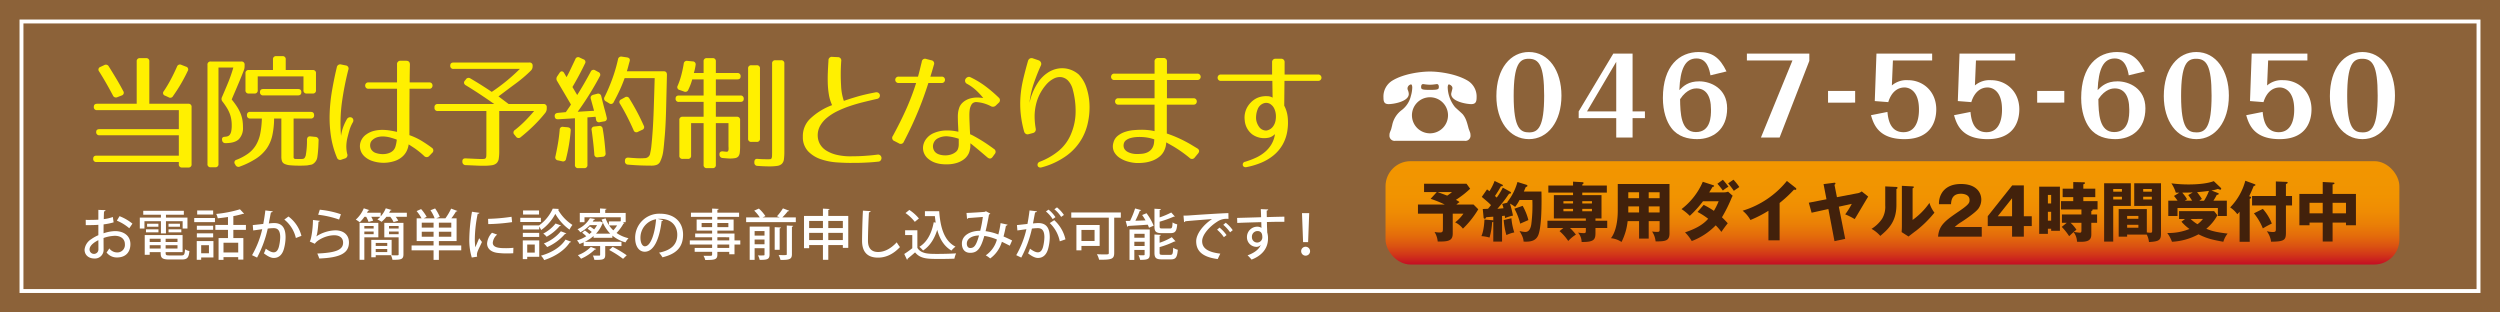
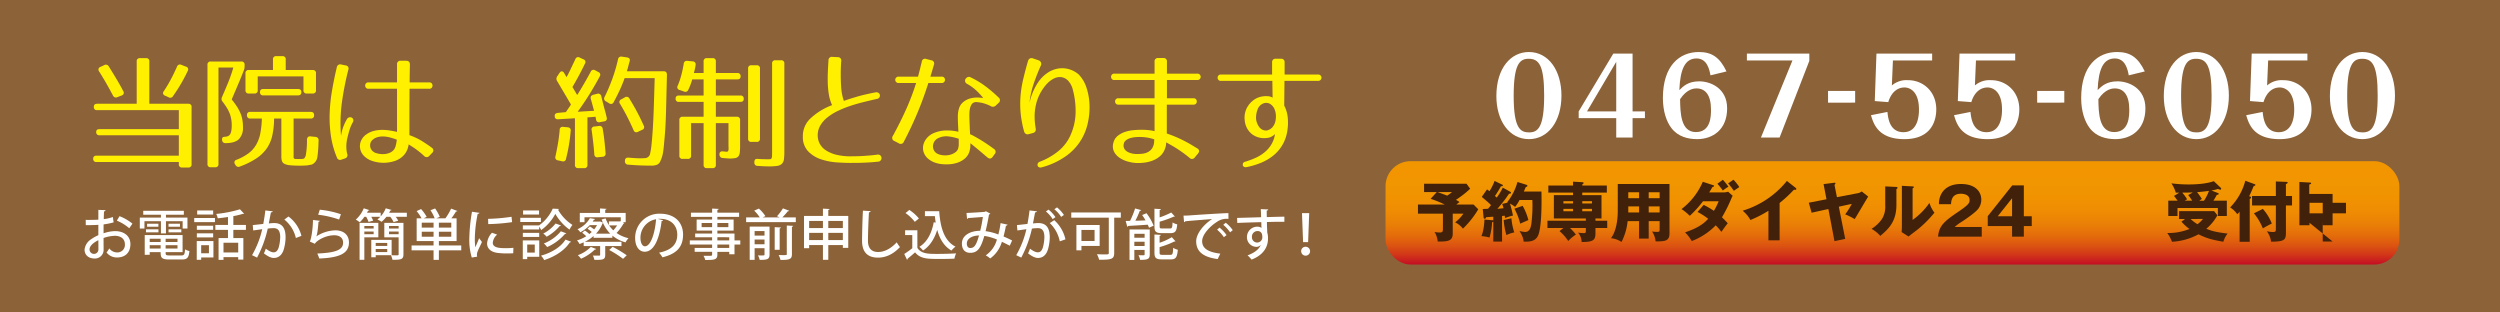
<svg xmlns="http://www.w3.org/2000/svg" width="1000" height="125" viewBox="0 0 1000 125">
  <defs>
    <style>.cls-1{fill:#8c6239;}.cls-2{fill:#fff;}.cls-3{fill:#fff000;}.cls-4{fill:url(#linear-gradient);}.cls-5{fill:#42210b;}</style>
    <linearGradient id="linear-gradient" x1="756.983" y1="64.471" x2="756.983" y2="105.806" gradientUnits="userSpaceOnUse">
      <stop offset="0" stop-color="#f29600" />
      <stop offset="0.321" stop-color="#f19401" />
      <stop offset="0.484" stop-color="#ef8c03" />
      <stop offset="0.612" stop-color="#ea7f06" />
      <stop offset="0.722" stop-color="#e46c0b" />
      <stop offset="0.819" stop-color="#db5311" />
      <stop offset="0.909" stop-color="#d13519" />
      <stop offset="0.99" stop-color="#c51222" />
      <stop offset="1" stop-color="#c30d23" />
    </linearGradient>
  </defs>
  <g id="素材">
    <rect class="cls-1" width="1000" height="125" />
-     <path class="cls-2" d="M990.625,9.375v106.25H9.375V9.375h981.25m1.562-1.562H7.812v109.375h984.375V7.812Z" />
    <path class="cls-3" d="M75.28,41.505a1.192,1.192,0,0,1,1.35,1.348v22.804a1.192,1.192,0,0,1-1.35,1.348h-2.4a1.193,1.193,0,0,1-1.35-1.35v-.851H38.63a1.193,1.193,0,0,1-1.35-1.349q0-1.2,1.35-1.2h32.9V54.105H39.831a1.193,1.193,0,0,1-1.35-1.35q0-1.099,1.35-1.1h31.7V44.055H38.88a1.182,1.182,0,0,1-1.35-1.324q0-1.226,1.35-1.226H54.681V24.609a1.195,1.195,0,0,1,1.35-1.354h2.35a1.195,1.195,0,0,1,1.35,1.354V41.505ZM41.681,26.055a1.304,1.304,0,0,1,1.85.55q1.6,2.55,3.05,4.976,1.449,2.426,2.7,4.825a1.143,1.143,0,0,1-.65,1.8l-1.65.649a1.309,1.309,0,0,1-1.8-.649q-1.4-2.65-2.775-5.05-1.375-2.401-2.775-4.601a1.131,1.131,0,0,1,.55-1.8Zm32.7.601a1.136,1.136,0,0,1,.7,1.75Q73.98,30.755,72.556,33.23q-1.425,2.476-3.325,5.176a1.251,1.251,0,0,1-1.8.5l-1.4-.65a1.072,1.072,0,0,1-.5-1.8q1.5-2.25,2.775-4.65,1.274-2.399,2.475-5.1a1.245,1.245,0,0,1,1.8-.75Z" />
    <path class="cls-3" d="M97.84,26.555a4.703,4.703,0,0,1-.35,1.7q-1,2.55-1.75,4.325-.75,1.775-1.3,3.075-.551,1.301-.975,2.274-.426.976-.775,1.875A30.23,30.23,0,0,1,94.915,42.855a15.966,15.966,0,0,1,1.375,2.7,12.682,12.682,0,0,1,.7,2.575,18.013,18.013,0,0,1,.2,2.775,6.388,6.388,0,0,1-1.625,4.75q-1.626,1.6-5.375,1.6a1.267,1.267,0,0,1-1.35-1.225q-.251-1.324,1.25-1.325h-.4a4.22,4.22,0,0,0,1.375-.199,1.795,1.795,0,0,0,.925-.725,3.899,3.899,0,0,0,.525-1.397,11.943,11.943,0,0,0,.175-2.271,14.611,14.611,0,0,0-.2-2.495,11.918,11.918,0,0,0-.625-2.246,14.186,14.186,0,0,0-1.125-2.246A27.813,27.813,0,0,0,89.04,40.68a1.641,1.641,0,0,1-.25-1.846q1.2-2.745,2.425-5.715a57.569,57.569,0,0,0,2.125-6.114H87.39V65.555A1.193,1.193,0,0,1,86.04,66.905H84.34a1.194,1.194,0,0,1-1.35-1.351V25.956a1.194,1.194,0,0,1,1.35-1.351h12.15a1.194,1.194,0,0,1,1.35,1.351ZM124.29,44.755q1.351,0,1.35,1.3a1.193,1.193,0,0,1-1.35,1.351h-6.85V62.68a.746.746,0,0,0,.883.9q.53.025,1.59.024.605,0,.984-.024a1.685,1.685,0,0,0,.631-.151.939.939,0,0,0,.404-.402,7.454,7.454,0,0,0,.353-.779,32.771,32.771,0,0,0,.504-6.385q.1-1.458,1.45-1.308l1.95.201a1.296,1.296,0,0,1,1.25,1.456q-.051,1.156-.075,1.959-.026.803-.125,1.957-.101,1.458-.325,2.863a3.818,3.818,0,0,1-1.475,2.41,2.108,2.108,0,0,1-1.1.503q-.65.1-1.15.2a2.922,2.922,0,0,1-.6.075q-.45.025-.975.05c-.35.017-.692.025-1.025.025H119.79a37.504,37.504,0,0,1-3.775-.15,6.365,6.365,0,0,1-2.2-.55A1.989,1.989,0,0,1,112.79,64.455a5.625,5.625,0,0,1-.25-1.85V47.406h-2.9a32.519,32.519,0,0,1-.733,6.85,14.587,14.587,0,0,1-2.272,5.2,15.622,15.622,0,0,1-4.193,3.975,32.361,32.361,0,0,1-6.452,3.174,1.335,1.335,0,0,1-1.8-.6l-.15-.3a1.09,1.09,0,0,1,.6-1.8A20.905,20.905,0,0,0,99.29,61.406a11.538,11.538,0,0,0,3.075-3.351,14.633,14.633,0,0,0,1.725-4.55,34.667,34.667,0,0,0,.65-6.1h-4.611A1.189,1.189,0,0,1,98.79,46.055a1.17,1.17,0,0,1,1.346-1.3Zm.75-16.75a1.193,1.193,0,0,1,1.35,1.35v6.7a1.193,1.193,0,0,1-1.35,1.351h-2.3a1.194,1.194,0,0,1-1.35-1.351v-5.5H103.09v5.5a1.2,1.2,0,0,1-1.364,1.351H99.554a1.2,1.2,0,0,1-1.364-1.351V29.355A1.193,1.193,0,0,1,99.54,28.005h9.65V23.805A1.193,1.193,0,0,1,110.54,22.456h2.4A1.193,1.193,0,0,1,114.29,23.805v4.2ZM119.19,35.605q1.35,0,1.35,1.25,0,1.301-1.35,1.301h-13.85a1.194,1.194,0,0,1-1.35-1.351q0-1.2,1.35-1.2Z" />
    <path class="cls-3" d="M138.216,26.156a1.271,1.271,0,0,1,1.1,1.8A119.086,119.086,0,0,0,136.766,40.98a61.528,61.528,0,0,0-.35,13.375,16.422,16.422,0,0,1,.675-2.975,19.07,19.07,0,0,1,1.625-3.625,1.481,1.481,0,0,1,.925-.8,1.418,1.418,0,0,1,1.025.075,1.229,1.229,0,0,1,.625.75,1.463,1.463,0,0,1-.175,1.175,14.331,14.331,0,0,0-1.3,2.975q-.401,1.375-.8,2.976a16.3,16.3,0,0,0-.475,3.199,12.885,12.885,0,0,0,.325,3.4,1.373,1.373,0,0,1-.95,1.9l-1.2.399a1.349,1.349,0,0,1-1.95-.799,35.866,35.866,0,0,1-2.4-8.625,50.206,50.206,0,0,1-.5-8.975,67.328,67.328,0,0,1,.95-9.2q.8-4.651,1.9-9.25a1.384,1.384,0,0,1,1.8-1.15Zm33.55,36.149a1.382,1.382,0,0,1-2.15.05,32.926,32.926,0,0,0-4.025-3.225q-1.726-1.125-2.125-1.375a8.511,8.511,0,0,1-.95,2.95,7.27,7.27,0,0,1-2.2,2.45,8.666,8.666,0,0,1-2.6,1.299,14.95,14.95,0,0,1-2.975.6,13.569,13.569,0,0,1-3.075-.05,14.269,14.269,0,0,1-2.85-.65,8.525,8.525,0,0,1-1.5-.675,8.165,8.165,0,0,1-1.4-1,6.129,6.129,0,0,1-1.125-1.325,5.126,5.126,0,0,1-.675-1.649,5.317,5.317,0,0,1,.3-3.375,5.909,5.909,0,0,1,2.2-2.625,8.927,8.927,0,0,1,3.05-1.375,13.977,13.977,0,0,1,3.2-.375,19.256,19.256,0,0,1,3.125.25q1.524.25,2.825.55v-17.25h-11.4a1.254,1.254,0,0,1-1.025-.393,1.361,1.361,0,0,1,0-1.766,1.257,1.257,0,0,1,1.025-.392h11.4V25.814a1.33,1.33,0,0,1,1.5-1.509h2.15q1.5,0,1.5,1.56-.051,2.062-.075,3.797-.026,1.734-.025,3.294h7.85a1.196,1.196,0,0,1,.975.392,1.361,1.361,0,0,1,0,1.766,1.193,1.193,0,0,1-.975.393h-7.9q0,2.851-.025,5.1-.026,2.25-.025,4.351v9.1a26.245,26.245,0,0,1,5.275,2.525q2.325,1.475,3.625,2.475a1.283,1.283,0,0,1,.15,2.15Zm-22.8-6.3a2.643,2.643,0,0,0-.825,1.375,3.353,3.353,0,0,0,0,1.525,2.967,2.967,0,0,0,.725,1.35,3.431,3.431,0,0,0,1.35.9,8.876,8.876,0,0,0,1.825.425,8.257,8.257,0,0,0,1.925.024,6.8,6.8,0,0,0,1.825-.449,4.492,4.492,0,0,0,1.525-1,3.826,3.826,0,0,0,.875-1.551,14.659,14.659,0,0,0,.525-2.75q-1.05-.398-2.35-.774a13.009,13.009,0,0,0-2.6-.476,8.171,8.171,0,0,0-2.55.2A5.104,5.104,0,0,0,148.966,56.005Z" />
-     <path class="cls-3" d="M212.4,28.196a53.07,53.07,0,0,1-5.975,5.109q-3.275,2.418-7.025,5.26l4.05,3.04h13.9a1.194,1.194,0,0,1,1.35,1.351v.45a2.801,2.801,0,0,1-.55,1.699,56.425,56.425,0,0,1-4.35,4.851,67.788,67.788,0,0,1-5.5,4.899,1.233,1.233,0,0,1-1.9-.199l-.6-.75a1.172,1.172,0,0,1,.15-1.9,42.957,42.957,0,0,0,3.95-3.5q1.9-1.9,3.75-4.1H199.701V60.355a19.466,19.466,0,0,1-.2,3.125,3.077,3.077,0,0,1-.875,1.8,3.637,3.637,0,0,1-1.95.824,23.645,23.645,0,0,1-3.475.2q-1.05,0-2.75-.075-1.701-.075-4.1-.175a1.307,1.307,0,0,1-1.4-1.35q-.101-1.452,1.4-1.35,2.299.1,3.8.175,1.5.075,2.35.074a10.685,10.685,0,0,0,1.175-.05.82.82,0,0,0,.625-.349,1.958,1.958,0,0,0,.225-.976q.025-.674.025-1.875V44.406h-19.4a1.194,1.194,0,0,1-1.35-1.351v-.1a1.194,1.194,0,0,1,1.35-1.351h22.55q-3.501-2.449-6.325-4.3-2.826-1.849-5.075-3.2a1.428,1.428,0,0,1-.675-.824,1.153,1.153,0,0,1,.325-1.025l.4-.5a1.262,1.262,0,0,1,1.85-.35q2.399,1.4,4.525,2.75,2.125,1.349,3.975,2.6a74.654,74.654,0,0,0,11.25-9.2h-26.5a1.182,1.182,0,0,1-1.35-1.324q0-1.226,1.35-1.226h30.25a1.191,1.191,0,0,1,1.35,1.346v.199A2.336,2.336,0,0,1,212.4,28.196Z" />
    <path class="cls-3" d="M233.326,23.706a1.134,1.134,0,0,1,.65,1.75q-1,2.099-2.25,4.45-1.25,2.35-2.75,4.899l1.9,3.2q1.3-2.049,2.65-4.375,1.35-2.325,2.75-4.925a1.216,1.216,0,0,1,1.85-.55l1.2.649a1.164,1.164,0,0,1,.55,1.8q-1.75,3.3-3.925,6.825-2.175,3.526-4.875,7.275l6.55-.4-1.3-4.75q-.35-1.25,1-1.649l1.55-.4a1.265,1.265,0,0,1,1.65,1.05q.85,3.501,1.375,5.375.524,1.875.775,3.075a1.14,1.14,0,0,1-1.05,1.55l-1.65.3a1.157,1.157,0,0,1-1.55-1l-.2-1.149-3.25.25v18.95a1.193,1.193,0,0,1-1.35,1.35h-2.3a1.193,1.193,0,0,1-1.35-1.35V47.305l-6.65.4q-1.4.101-1.45-1.25-.05-1.15,1.25-1.3l3.2-.301q.25-.349.6-.85.25-.4.65-.95a13.497,13.497,0,0,0,.8-1.25q-1.75-3-3.125-5.325-1.375-2.325-2.375-4.024a1.655,1.655,0,0,1,0-1.9l.9-1.35q.45-.7.975-.675a1.193,1.193,0,0,1,.925.725c.167.268.325.533.475.8q.225.401.475.8.8-1.449,1.65-3.25.85-1.799,1.85-3.899a1.174,1.174,0,0,1,1.8-.65Zm-6.3,27.2q1.399.149,1.25,1.449a66.62,66.62,0,0,1-1.85,11.101,1.191,1.191,0,0,1-1.6,1.049l-1.6-.35a1.191,1.191,0,0,1-1.05-1.6q.549-2.499,1-5.125.45-2.625.7-5.475a1.151,1.151,0,0,1,1.45-1.2Zm12.5-.5a1.224,1.224,0,0,1,1.55,1.1q.4,2.25.675,4.675.275,2.426.475,5.075a1.204,1.204,0,0,1-1.2,1.45l-1.8.2a1.195,1.195,0,0,1-1.5-1.25q-.2-2.55-.475-4.926-.275-2.373-.575-4.574a1.159,1.159,0,0,1,1.15-1.551Zm11.271-27.45q1.453.25,1.053,1.6-.251.851-.501,1.825-.25.976-.602,2.125h14.729q1.299,0,1.299,1.4-.198,8.399-.347,14.199-.149,5.801-.495,9.95-.198,2.202-.347,3.851-.149,1.649-.346,2.949a13.373,13.373,0,0,1-1.089,3.6,2.597,2.597,0,0,1-1.386,1.45,5.718,5.718,0,0,1-2.09.35q-1.901,0-4.225-.075-2.325-.075-5.175-.325a1.252,1.252,0,0,1-1.3-1.399v-.101q0-1.4,1.45-1.299,2.4.201,3.8.25a23.078,23.078,0,0,0,2.65-.05,2.181,2.181,0,0,0,2.2-2,21.213,21.213,0,0,0,.5-3.125q.25-2.275.5-5.875.25-3.549.425-8.775.175-5.224.375-12.225H249.848q-.851,2.399-1.9,4.675-1.05,2.276-2.45,4.875a1.166,1.166,0,0,1-1.85.5l-1.25-.75a1.212,1.212,0,0,1-.55-1.8,72.244,72.244,0,0,0,3.125-7.35,61.435,61.435,0,0,0,2.225-7.65,1.278,1.278,0,0,1,1.55-1.1Zm-.872,16a1.222,1.222,0,0,1,1.85.5q1.699,2.749,3.1,5.399,1.4,2.651,2.6,5.351a1.154,1.154,0,0,1-.65,1.75l-1.6.75a1.173,1.173,0,0,1-1.8-.65q-1.301-2.949-2.625-5.524-1.326-2.575-2.775-4.976a1.128,1.128,0,0,1,.45-1.8Z" />
    <path class="cls-3" d="M294.89,29.206a1.205,1.205,0,0,1,1.35,1.377q0,1.173-1.35,1.173h-8.55v6.45h9.8a1.193,1.193,0,0,1,1.35,1.35q0,1.2-1.35,1.2h-9.8v5.95h8.35a1.195,1.195,0,0,1,1.35,1.354V58.34a22.636,22.636,0,0,1-.125,2.658,3.009,3.009,0,0,1-.55,1.529,2.101,2.101,0,0,1-1.25.702,11.147,11.147,0,0,1-2.225.176c-.2,0-.542-.018-1.025-.051q-.725-.05-1.725-.149a1.322,1.322,0,0,1-1.35-1.351q-.101-1.449,1.45-1.3l1.35.15a.711.711,0,0,0,.625-.25,1.263,1.263,0,0,0,.2-.65,7.912,7.912,0,0,0,0-.875c-.018-.316-.025-.625-.025-.925v-8.75h-5.05v16.65a1.193,1.193,0,0,1-1.35,1.35h-2.2a1.193,1.193,0,0,1-1.35-1.35V49.255h-5v12.95a1.193,1.193,0,0,1-1.35,1.349h-2a1.194,1.194,0,0,1-1.35-1.353V48.059a1.195,1.195,0,0,1,1.35-1.354h8.35v-5.95h-9.85a1.193,1.193,0,0,1-1.35-1.35q0-1.201,1.35-1.2h9.85v-6.45h-4.55a22.169,22.169,0,0,1-1.55,4.1,1.243,1.243,0,0,1-1.75.75l-1.7-.6a1.149,1.149,0,0,1-.8-1.75,29.881,29.881,0,0,0,1.4-4.075,47.171,47.171,0,0,0,1-4.675,1.236,1.236,0,0,1,1.5-1.15l2.05.2a1.174,1.174,0,0,1,1.2,1.45q-.1.8-.275,1.575-.176.775-.425,1.625h3.9V24.594a1.189,1.189,0,0,1,1.35-1.339h2.2a1.189,1.189,0,0,1,1.35,1.339v4.611Zm9.1,26.2a1.193,1.193,0,0,1-1.35,1.35h-2.05a1.193,1.193,0,0,1-1.35-1.35V27.456a1.194,1.194,0,0,1,1.35-1.351h2.05a1.193,1.193,0,0,1,1.35,1.351Zm9.75,5.199a22.199,22.199,0,0,1-.175,3.125,3.043,3.043,0,0,1-.825,1.801,3.407,3.407,0,0,1-1.85.824,20.384,20.384,0,0,1-3.2.2q-.951,0-2.15-.05-1.2-.05-2.5-.15a1.229,1.229,0,0,1-1.3-1.35v-.15q0-1.45,1.35-1.3,1.15.1,2.225.125,1.074.025,1.925.025a6.677,6.677,0,0,0,.925-.05.607.607,0,0,0,.475-.375,2.772,2.772,0,0,0,.175-1q.024-.675.025-1.875V25.456a1.194,1.194,0,0,1,1.35-1.351h2.2a1.193,1.193,0,0,1,1.35,1.351Z" />
    <path class="cls-3" d="M336.49,24.456a75.84,75.84,0,0,0-.05,9.899,21.394,21.394,0,0,0,1.1,6q1.95-.699,5.05-1.625,3.1-.924,7.55-1.774a1.554,1.554,0,0,1,1.225.175,1.295,1.295,0,0,1,.575.825,1.363,1.363,0,0,1-.175.975,1.387,1.387,0,0,1-.975.625q-2.651.601-5.475,1.3-2.826.702-5.475,1.601a40.754,40.754,0,0,0-4.975,2.05,20.908,20.908,0,0,0-4.075,2.6,11.45,11.45,0,0,0-2.75,3.25,7.714,7.714,0,0,0-.95,4,7.145,7.145,0,0,0,.85,3.2,7.306,7.306,0,0,0,2.5,2.625,13.817,13.817,0,0,0,4.35,1.775,24.162,24.162,0,0,0,6.35.55q1.549,0,2.7-.05,1.15-.05,2.2-.125,1.05-.075,2.2-.175,1.15-.1,2.7-.301a1.366,1.366,0,0,1,1.175.301,1.432,1.432,0,0,1,.475.925,1.575,1.575,0,0,1-.275,1.024,1.253,1.253,0,0,1-1.025.551q-1.8.199-3.475.3-1.676.1-3.025.149-1.35.05-2.275.051h-1.225q-3.051.048-6.55-.2a25.034,25.034,0,0,1-6.5-1.3,12.514,12.514,0,0,1-5.025-3.175,8.191,8.191,0,0,1-2.075-5.774,9.63,9.63,0,0,1,2.875-7.175,25.806,25.806,0,0,1,8.825-5.476,16.44,16.44,0,0,1-1.275-4.149,33.135,33.135,0,0,1-.45-4.476q-.075-2.275.025-4.625.1-2.35.25-4.6a1.348,1.348,0,0,1,1.6-1.45l2.1.1A1.33,1.33,0,0,1,336.49,24.456Z" />
    <path class="cls-3" d="M371.35,33.206q-.899,2.801-1.875,5.524-.975,2.726-2.15,5.575-1.176,2.851-2.575,5.875-1.4,3.026-3.2,6.476a1.332,1.332,0,0,1-2.05.649l-1.75-.899a1.313,1.313,0,0,1-.6-2.051q3.25-6,5.475-11.024a96.258,96.258,0,0,0,3.825-10.125h-6.95a1.334,1.334,0,0,1-1.05-.393,1.288,1.288,0,0,1,0-1.766,1.337,1.337,0,0,1,1.05-.392h7.7q.4-1.4.75-2.851.349-1.449.75-3.05a1.315,1.315,0,0,1,1.85-1.15l1.95.5a1.299,1.299,0,0,1,1.05,1.851q-.35,1.25-.7,2.425-.35,1.175-.7,2.275h4.5a1.259,1.259,0,0,1,1.025.392,1.352,1.352,0,0,1,.325.883,1.292,1.292,0,0,1-.35.883,1.272,1.272,0,0,1-1,.393Zm27.05,8.95a1.677,1.677,0,0,1-2.1.3A14.277,14.277,0,0,0,390.85,40.855a2.264,2.264,0,0,0-2.1.75,5.619,5.619,0,0,0-.9,2.601,16.574,16.574,0,0,0-.1,1.925q0,1.075.05,2.325.049,1.15.1,2.475.049,1.326.15,2.775a10.462,10.462,0,0,1,1.425.675q.976.524,2.25,1.275,1.275.75,2.775,1.75,1.5,1,3.05,2.149a1.326,1.326,0,0,1,.3,2.101l-.8,1.1q-.851,1.199-2.1.2-2.4-2.049-4.05-3.425-1.65-1.375-2.75-2.226v.9a8.166,8.166,0,0,1-.05.899q-.1.601-.25,1.226a5.69,5.69,0,0,1-.45,1.225,6.536,6.536,0,0,1-1.975,2.275,9.371,9.371,0,0,1-2.675,1.325,12.942,12.942,0,0,1-3,.55,17.326,17.326,0,0,1-2.95-.05,11.443,11.443,0,0,1-2.725-.575,8.642,8.642,0,0,1-2.675-1.476,5.775,5.775,0,0,1-1.925-2.699,5.487,5.487,0,0,1-.125-2.976,6.413,6.413,0,0,1,1.425-2.725,7.362,7.362,0,0,1,2.675-1.95,13.35,13.35,0,0,1,5.075-1.075,19.496,19.496,0,0,1,4.825.525q-.05-1.5-.125-2.775-.075-1.274-.075-2.375a15.994,15.994,0,0,1,.05-2.225,8.763,8.763,0,0,1,.4-1.925,4.898,4.898,0,0,1,1.125-2.025,6.83,6.83,0,0,1,1.75-1.35,8.066,8.066,0,0,1,2.125-.775,10.84,10.84,0,0,1,2.3-.25q.549,0,1.3.075.75.075,1.1.125a28.971,28.971,0,0,0-2.725-2.95,18.285,18.285,0,0,0-3.725-2.7,1.387,1.387,0,0,1-.625-2,1.816,1.816,0,0,1,.825-.7,1.279,1.279,0,0,1,1.15.051,35.291,35.291,0,0,1,5.85,3.5,55.176,55.176,0,0,1,5.4,4.6,1.363,1.363,0,0,1,0,2.15Zm-14.9,13.35a20.184,20.184,0,0,0-4.225-.95,7.264,7.264,0,0,0-4.275.851,3.481,3.481,0,0,0-1.15,1.05,3.715,3.715,0,0,0-.6,1.399,3.491,3.491,0,0,0,.05,1.551,3.286,3.286,0,0,0,.8,1.449,3.726,3.726,0,0,0,1.35.851,7.111,7.111,0,0,0,1.8.399,8.032,8.032,0,0,0,1.9-.024,6.741,6.741,0,0,0,1.775-.476,5.617,5.617,0,0,0,1.425-.85,2.737,2.737,0,0,0,.85-1.2,5.4,5.4,0,0,0,.3-1.899Z" />
    <path class="cls-3" d="M416.371,24.956a1.435,1.435,0,0,1-.025,1.25q-1.5,3.3-2.825,7.149a34.611,34.611,0,0,0-1.725,7.801,23.823,23.823,0,0,1,3.85-8.801,13.93,13.93,0,0,1,3.125-3.05,10.832,10.832,0,0,1,3.925-1.774,10.084,10.084,0,0,1,4.35,0,10.404,10.404,0,0,1,4.4,2.225,13.597,13.597,0,0,1,3.15,5.325,24.495,24.495,0,0,1,1.2,6.675,28.404,28.404,0,0,1-.575,7,22.506,22.506,0,0,1-2.225,6.25,21.67,21.67,0,0,1-6.675,7.475,30.085,30.085,0,0,1-9.725,4.475,1.407,1.407,0,0,1-1.025-.075.969.969,0,0,1-.525-.65,1.353,1.353,0,0,1,.075-.85,1.321,1.321,0,0,1,.775-.675,26.898,26.898,0,0,0,7.675-4.45,17.393,17.393,0,0,0,4.975-7,23.078,23.078,0,0,0,1.7-8.525,32.454,32.454,0,0,0-1.1-8.774,8.189,8.189,0,0,0-1.875-3.65,4.643,4.643,0,0,0-2.725-1.45,5.294,5.294,0,0,0-3.125.625,10.146,10.146,0,0,0-3.075,2.525,18.783,18.783,0,0,0-2.475,3.725,18.002,18.002,0,0,0-1.525,4.325,20.794,20.794,0,0,0-.5,4.525,28.69,28.69,0,0,0,.45,4.875,1.588,1.588,0,0,1-.2,1.125,1.423,1.423,0,0,1-.9.625l-1.7.45a1.367,1.367,0,0,1-1.15-.101,1.601,1.601,0,0,1-.7-.95,43.257,43.257,0,0,1-1.375-7.25,39.359,39.359,0,0,1-.075-6.725,44.827,44.827,0,0,1,1.05-6.775q.799-3.45,1.95-7.449a1.559,1.559,0,0,1,.75-1,1.476,1.476,0,0,1,1.25-.051l2.2.75A1.612,1.612,0,0,1,416.371,24.956Z" />
    <path class="cls-3" d="M477.925,62.956a1.341,1.341,0,0,1-2.15.149,52.56,52.56,0,0,0-6.275-4.449q-2.525-1.45-3.025-1.7a7.189,7.189,0,0,1-.544,2.7,6.873,6.873,0,0,1-1.905,2.8,9.777,9.777,0,0,1-2.832,1.724,13.645,13.645,0,0,1-3.294.851,20.487,20.487,0,0,1-3.275.175,15.309,15.309,0,0,1-3.275-.525,11.612,11.612,0,0,1-3.35-1.45,6.802,6.802,0,0,1-2.35-2.475,4.984,4.984,0,0,1-.275-3.7,5.046,5.046,0,0,1,1.725-2.725,9.355,9.355,0,0,1,2.925-1.575,14.762,14.762,0,0,1,3.425-.7q1.774-.149,3.175-.149a26.16,26.16,0,0,1,2.825.149,18.027,18.027,0,0,1,2.375.4V41.855h-14.5a1.192,1.192,0,0,1-.975-.392,1.361,1.361,0,0,1,0-1.766,1.195,1.195,0,0,1,.975-.393h14.5V32.005H445.726a1.179,1.179,0,0,1-.975-.4,1.34,1.34,0,0,1,0-1.75,1.184,1.184,0,0,1,.975-.399h16.1v-4.75a1.319,1.319,0,0,1,1.485-1.5h1.98a1.319,1.319,0,0,1,1.485,1.5v4.75h12.15a1.261,1.261,0,0,1,1,.399,1.268,1.268,0,0,1,0,1.75,1.255,1.255,0,0,1-1,.4h-12.15v7.3h10.65a1.197,1.197,0,0,1,.975.393,1.361,1.361,0,0,1,0,1.766,1.194,1.194,0,0,1-.975.392h-10.7V53.406q1.95.65,3.8,1.449,1.849.801,3.425,1.625,1.575.826,2.85,1.601,1.275.775,2.125,1.274,1.3.851.25,2.101Zm-21.35-8.15a17.474,17.474,0,0,0-2.05.025,11.293,11.293,0,0,0-2.25.375,5.316,5.316,0,0,0-1.875.899,2.396,2.396,0,0,0-.925,1.601,2.788,2.788,0,0,0,.275,1.825,3.192,3.192,0,0,0,1.225,1.175,6.66,6.66,0,0,0,1.775.675,8.727,8.727,0,0,0,1.975.225q1.05,0,2.075-.1a6.891,6.891,0,0,0,1.9-.45,4.856,4.856,0,0,0,1.575-1.024,4.58,4.58,0,0,0,1.1-1.825,5.201,5.201,0,0,0,.25-1.226q.049-.624.1-1.225a15.886,15.886,0,0,0-2.4-.65A18.005,18.005,0,0,0,456.576,54.805Z" />
    <path class="cls-3" d="M513.69,42.255A12.841,12.841,0,0,1,515.091,46.98a20.694,20.694,0,0,1-.101,4.976,16.122,16.122,0,0,1-1.875,5.774,15.479,15.479,0,0,1-3.625,4.351,19.773,19.773,0,0,1-5,3,29.722,29.722,0,0,1-5.95,1.774,1.323,1.323,0,0,1-.975-.149.982.982,0,0,1-.45-.65,1.234,1.234,0,0,1,.125-.8,1.129,1.129,0,0,1,.8-.55,31.704,31.704,0,0,0,4.375-1.65,15.787,15.787,0,0,0,3.6-2.3,12.156,12.156,0,0,0,2.6-3.1,11.258,11.258,0,0,0,1.375-4A8.052,8.052,0,0,1,508.916,54.48a4.408,4.408,0,0,1-1.926.676,8.219,8.219,0,0,1-6.05-1.375,7.826,7.826,0,0,1-3.05-5.676,8.27,8.27,0,0,1,.15-3,8.375,8.375,0,0,1,1.2-2.774,9.342,9.342,0,0,1,2.125-2.25,7.762,7.762,0,0,1,2.926-1.375,8.87,8.87,0,0,1,2.625-.226,4.062,4.062,0,0,1,2.125.575l-.101-6.7H488.391a1.242,1.242,0,0,1-1.025-.399,1.34,1.34,0,0,1,0-1.75,1.243,1.243,0,0,1,1.025-.4h20.45V25.005a1.326,1.326,0,0,1,1.5-1.5h2a1.326,1.326,0,0,1,1.5,1.5v4.8h13.35a1.321,1.321,0,0,1,1.05.4,1.267,1.267,0,0,1,0,1.75,1.321,1.321,0,0,1-1.05.399H513.791Zm-5.25-.4a3.021,3.021,0,0,0-3.05-.5,3.994,3.994,0,0,0-2.325,2.351,9.12,9.12,0,0,0-.625,3.95,6.66,6.66,0,0,0,1.275,3.199,3.4,3.4,0,0,0,2.875,1.351,4.059,4.059,0,0,0,2.75-1.8,5.443,5.443,0,0,0,.85-2.051,8.585,8.585,0,0,0,.15-2.449,7.141,7.141,0,0,0-.575-2.325A4.331,4.331,0,0,0,508.44,41.855Z" />
    <path class="cls-2" d="M45.447,88.94a23.84,23.84,0,0,1-4.004.811c-.022,1.203-.022,2.472-.022,3.566a15.791,15.791,0,0,1,4.551-.876c3.632,0,6.192,1.926,6.192,5.23,0,3.062-1.772,5.316-5.361,5.316a5.145,5.145,0,0,1-4.179-1.991,15.331,15.331,0,0,0,1.094-1.641,3.884,3.884,0,0,0,3.129,1.619,3.004,3.004,0,0,0,3.107-3.304c0-1.926-1.422-3.349-4.026-3.349a15.005,15.005,0,0,0-4.508.876c0,1.663.022,4.025.022,4.595a3.468,3.468,0,0,1-3.742,3.61c-1.925,0-3.873-1.138-3.873-3.545a5.596,5.596,0,0,1,2.691-4.201A14.364,14.364,0,0,1,39.342,94.083V89.926c-1.51.109-3.195.131-5.033.131l-.022-2.101c1.86.022,3.545,0,5.055-.087v-3.917l2.867.109a.596.596,0,0,1-.591.503c-.066.832-.088,1.991-.109,3.085a15.813,15.813,0,0,0,3.632-.853Zm-6.105,7.134c-.678.328-3.523,1.772-3.523,3.72a1.774,1.774,0,1,0,3.545-.109C39.364,99.138,39.364,97.584,39.342,96.074Zm12.363-4.771a17.851,17.851,0,0,0-4.967-3.041l1.072-1.794a18.531,18.531,0,0,1,5.164,2.997Z" />
    <path class="cls-2" d="M64.368,93.361V88.481H57.782v2.932H55.922v-4.376h8.446v-1.138H57.3V84.324H73.536v1.575H66.381v1.138h8.6v4.376H73.055V88.481H66.381v4.88Zm1.882,7.482c0,1.16,0,1.335,1.641,1.335H72.529c1.138,0,1.357-.372,1.488-2.45a4.714,4.714,0,0,0,1.75.678c-.263,2.691-.854,3.392-3.107,3.392H67.759c-3.26,0-3.501-.831-3.501-2.954h-4.376V101.916H57.891v-7.877h15.142v6.805Zm-7.855-7.921V91.72H63.383v1.203Zm.438-3.435h4.529v1.203H58.832ZM64.258,95.483h-4.376v1.312h4.376Zm-4.376,3.917h4.376V98.087h-4.376ZM70.998,96.796V95.483H66.25v1.312Zm-4.749,2.604h4.749V98.087H66.25Zm1.16-9.912h4.573v1.203H67.409Zm0,3.435V91.72H72.529v1.203Z" />
    <path class="cls-2" d="M77.692,88.854V87.19h8.293v1.663Zm7.68,7.57v6.564H80.471v.941h-1.772V96.424Zm-.109-6.126V91.917H78.742V90.298ZM78.742,94.958V93.339H85.263V94.958ZM85.263,84.192v1.619H78.874V84.192ZM83.578,98.087H80.471v3.217h3.107Zm14.792-6.148H93.337V95.221h4.004v8.621H95.284v-.984H89.398v1.094H87.429V95.221h3.763V91.938h-5.054V89.97h5.054V86.797c-1.378.219-2.779.394-4.091.524a7.248,7.248,0,0,0-.613-1.75,48.626,48.626,0,0,0,9.496-1.86l1.641,1.751c-.087.088-.197.088-.503.088a33.643,33.643,0,0,1-3.786.896v3.523h5.033Zm-3.085,9.037v-3.873H89.398v3.873Z" />
    <path class="cls-2" d="M109.089,84.521c-.066.307-.328.416-.722.438-.241,1.138-.591,3.129-.854,4.42.788-.088,1.619-.153,2.123-.153,3.479-.022,4.595,2.341,4.595,5.688a18.058,18.058,0,0,1-.657,4.617c-.678,2.451-2.122,3.654-4.07,3.654-.875,0-2.122-.416-3.96-1.86a8.73,8.73,0,0,0,.766-1.859c1.619,1.203,2.516,1.466,3.151,1.466,1.05,0,1.663-.766,2.057-2.079a17.285,17.285,0,0,0,.569-4.025c-.022-2.319-.766-3.589-2.625-3.566a17.752,17.752,0,0,0-2.363.175,45.441,45.441,0,0,1-4.267,11.597l-2.013-.963a37.681,37.681,0,0,0,4.07-10.394l-3.61.504-.175-2.145,4.201-.46c.307-1.597.613-3.522.832-5.404Zm9.256,10.679a13.258,13.258,0,0,0-4.617-7.374l1.663-1.226a13.955,13.955,0,0,1,5.186,7.746Z" />
    <path class="cls-2" d="M127.962,88.328a.624.624,0,0,1-.569.372c-.219,3.129-.547,5.361-.897,5.864h.022a14.597,14.597,0,0,1,7.615-2.429c3.238,0,5.47,1.75,5.448,4.901-.043,4.113-3.282,6.039-11.881,6.367a15.581,15.581,0,0,0-.788-1.991c7.439-.328,10.306-1.466,10.328-4.332.022-1.816-1.291-2.977-3.544-2.977-3.414,0-7.024,2.058-7.746,3.414l-2.057-.919c.459-.395,1.247-4.486,1.291-8.621Zm-.044-4.441a36.868,36.868,0,0,1,8.446,1.815l-.722,2.123a37.848,37.848,0,0,0-8.38-1.926Z" />
    <path class="cls-2" d="M156.61,83.974c-.066.176-.241.241-.503.241a8.373,8.373,0,0,1-.459.875h7.089V86.709h-4.464a8.682,8.682,0,0,1,1.029,1.575l-1.86.547a10.259,10.259,0,0,0-1.357-2.122h-1.51a13.155,13.155,0,0,1-1.947,2.013,10.496,10.496,0,0,0-1.685-.94A7.696,7.696,0,0,0,152.124,86.709H148.492a9.158,9.158,0,0,1,.766,1.554l-1.838.503A10.471,10.471,0,0,0,146.457,86.709h-.678a14.676,14.676,0,0,1-1.882,2.21,10.489,10.489,0,0,0-1.576-1.072,12.546,12.546,0,0,0,3.195-4.529l2.232.722a.481.481,0,0,1-.503.197c-.131.284-.285.569-.438.854h5.47v1.466a10.905,10.905,0,0,0,2.035-3.238Zm-5.273,10.963h-5.602v8.993h-1.904V89.138h7.505Zm-1.882-4.529h-3.72v1.006h3.72ZM145.735,93.667h3.72v-1.05h-3.72Zm10.918,8.402h-6.367v.832h-1.772v-6.959h8.14ZM154.903,97.168h-4.617v1.204h4.617Zm-4.617,3.654h4.617V99.597h-4.617ZM161.38,89.138v12.582c0,2.057-.963,2.21-4.398,2.21a7.266,7.266,0,0,0-.613-1.838c.656.021,1.334.043,1.86.043,1.138,0,1.225,0,1.225-.438V94.937h-5.732V89.138Zm-1.926,1.27H155.603v1.006h3.851ZM155.603,93.667h3.851v-1.05H155.603Z" />
    <path class="cls-2" d="M184.498,98.196v1.926h-8.949v3.829h-2.123v-3.829h-8.796V98.196h8.796V96.424h-6.761V87.344h1.969a17.219,17.219,0,0,0-1.991-2.91L168.437,83.624a16.597,16.597,0,0,1,2.231,3.106l-1.203.613h4.398a14.347,14.347,0,0,0-1.685-3.238l1.86-.723a16.625,16.625,0,0,1,1.881,3.37l-1.444.591h3.676a22.757,22.757,0,0,0,2.298-3.896l2.516.941c-.087.153-.284.219-.569.219a25.295,25.295,0,0,1-1.86,2.735h2.101v9.08h-7.089v1.772ZM173.426,91.041V89.072h-4.727V91.041Zm-4.727,3.654h4.727V92.683h-4.727ZM180.515,91.041V89.072h-4.967V91.041Zm0,3.654V92.683h-4.967v2.013Z" />
    <path class="cls-2" d="M191.773,85.134c-.043.24-.263.372-.7.394a53.107,53.107,0,0,0-1.138,9.715,24.715,24.715,0,0,0,.197,3.698c.35-.854,1.248-2.91,1.532-3.654l1.116,1.51c-.81,1.86-1.532,3.086-1.838,4.092a3.622,3.622,0,0,0-.175,1.028,2.766,2.766,0,0,0,.109.744l-2.167.351a24.36,24.36,0,0,1-.984-7.681,68.765,68.765,0,0,1,1.072-10.634Zm13.522,16.17c-.766.044-1.575.065-2.385.065a29.208,29.208,0,0,1-3.96-.219c-2.867-.394-4.114-1.947-4.114-3.764a6.864,6.864,0,0,1,1.969-4.288l2.057.743a4.827,4.827,0,0,0-1.75,3.261c0,2.035,2.735,2.166,5.251,2.166a26.964,26.964,0,0,0,2.998-.153ZM195.231,87.54a73.546,73.546,0,0,0,9.387-.831l.219,2.145a76.038,76.038,0,0,1-9.54.787Z" />
    <path class="cls-2" d="M216.357,87.125v1.663h-8.25V87.125Zm-.657,9.037v6.563h-4.814v.941h-1.772V96.162ZM209.136,90.166h6.477a16.701,16.701,0,0,0,5.492-6.718l2.473.132a.485.485,0,0,1-.35.328,17.588,17.588,0,0,0,5.754,6.062,10.962,10.962,0,0,0-1.182,1.881,19.991,19.991,0,0,1-5.667-6.301,18.571,18.571,0,0,1-5.667,6.477,7.388,7.388,0,0,0-.788-1.379v1.138h-6.542Zm0,4.596V93.142h6.542v1.62Zm6.477-10.569v1.619h-6.389V84.192Zm-1.707,13.632h-3.02v3.217h3.02Zm14.529-1.115c-.065.153-.241.24-.503.24-2.079,3.173-5.82,5.646-10.262,7.09a6.429,6.429,0,0,0-1.291-1.772c4.18-1.16,7.921-3.392,9.825-6.434Zm-4.048-6.543a.488.488,0,0,1-.481.219,18.734,18.734,0,0,1-5.251,4.311,7.565,7.565,0,0,0-1.357-1.269,14.862,14.862,0,0,0,4.923-4.026Zm2.144,3.173a.521.521,0,0,1-.503.197,20.075,20.075,0,0,1-7.177,5.295,8.028,8.028,0,0,0-1.313-1.444,16.625,16.625,0,0,0,6.805-4.879Z" />
    <path class="cls-2" d="M249.113,88.875l.613.372a.644.644,0,0,1-.35.219,17.947,17.947,0,0,1-2.757,3.72,13.637,13.637,0,0,0,4.792,2.101,7.029,7.029,0,0,0-1.204,1.663,13.923,13.923,0,0,1-5.251-2.713v.896h-7.527v-.743a16.089,16.089,0,0,1-3.479,2.319h14.639V98.415h-6.499V101.96c0,1.991-1.028,1.991-4.332,1.991a6.539,6.539,0,0,0-.613-1.729c.569.021,1.116.021,1.554.021h.962c.307,0,.394-.087.394-.328V98.415h-6.586V96.928a15.409,15.409,0,0,1-1.663.678,5.91,5.91,0,0,0-1.007-1.443,15.145,15.145,0,0,0,3.698-1.663,11.306,11.306,0,0,0-1.641-1.4l1.072-.897a13.006,13.006,0,0,1,1.816,1.422c.328-.262.656-.547.963-.831A13.956,13.956,0,0,0,235,91.501l.963-.919a17.926,17.926,0,0,1,1.685,1.182,10.179,10.179,0,0,0,1.16-1.707H235.919a14.537,14.537,0,0,1-3.807,2.866,4.271,4.271,0,0,0-1.116-1.225,10.906,10.906,0,0,0,4.967-4.42l2.057.328c-.043.175-.197.284-.459.284-.153.24-.306.503-.481.744h2.648l.306-.065,1.138.503a13.399,13.399,0,0,1-.525-1.291l1.597-.416a13.76,13.76,0,0,0,1.313,2.67V88.547H248.063l.241-.087V86.906H233.797V88.875H231.915V85.178h8.096V83.383l2.582.153c-.022.197-.175.307-.503.351v1.291H250.273V88.875ZM238.479,99.597a.511.511,0,0,1-.525.197,18.59,18.59,0,0,1-5.536,3.698,12.792,12.792,0,0,0-1.269-1.423,13.984,13.984,0,0,0,5.186-3.304Zm5.624-6.126a14.679,14.679,0,0,1-2.888-4.268.594.594,0,0,1-.219.176,12.457,12.457,0,0,1-2.604,4.092Zm-.459-3.305a11.115,11.115,0,0,0,1.685,1.97,13.078,13.078,0,0,0,1.51-1.97Zm5.58,13.369a40.262,40.262,0,0,0-5.558-3.544l1.4-1.248a45,45,0,0,1,5.624,3.37Z" />
    <path class="cls-2" d="M265.238,88.065a.587.587,0,0,1-.591.351c-.854,7.177-3.085,12.275-6.761,12.275-2.123,0-3.83-1.948-3.83-5.536a9.641,9.641,0,0,1,9.934-9.672c6.28,0,9.234,3.829,9.234,8.337,0,5.186-2.823,7.768-8.227,9.103a14.374,14.374,0,0,0-1.379-1.859c5.011-.985,7.287-3.392,7.287-7.178,0-3.566-2.363-6.367-6.937-6.367-.306,0-.591.021-.897.044Zm-2.801-.372a7.476,7.476,0,0,0-6.258,7.396c0,2.078.766,3.435,1.772,3.435C260.315,98.524,261.978,93.251,262.438,87.693Z" />
    <path class="cls-2" d="M296.117,96.162v1.641h-2.319v3.895h-2.101v-.963h-4.748v1.051c0,2.079-1.028,2.21-4.857,2.21a5.982,5.982,0,0,0-.7-1.685c.612.021,1.247.021,1.794.021,1.488,0,1.663,0,1.663-.547v-1.051h-6.98V99.182h6.98V97.803H275.921V96.162h8.927V94.893h-6.783V93.427h6.783V92.245h-6.192V87.825h6.192V86.753h-8.468V85.068h8.468v-1.642l2.625.132c-.021.196-.153.328-.525.394v1.116h8.687v1.685h-8.687V87.825h6.499v4.42h-6.499v1.182h6.849v2.735ZM280.647,90.866h4.201V89.203H280.647Zm10.7-1.663h-4.398v1.663h4.398Zm-4.398,5.689v1.27h4.748V94.893Zm4.748,4.289V97.803h-4.748v1.379Z" />
    <path class="cls-2" d="M315.675,84.302c-.087.153-.285.219-.569.219a24.174,24.174,0,0,1-2.188,2.451h5.405v1.882H298.454V86.972h5.471a14.784,14.784,0,0,0-2.254-2.713l1.882-.832a16.18,16.18,0,0,1,2.625,3.02l-1.182.525h6.915l-1.116-.481a20.544,20.544,0,0,0,2.385-3.151Zm-7.855,6.346V101.829c0,1.947-1.028,2.122-3.96,2.122a6.179,6.179,0,0,0-.678-1.794c.416.021.832.021,1.182.021,1.444,0,1.444,0,1.444-.372V99.291H301.846v4.66h-1.969V90.647Zm-2.013,1.772H301.846v1.816h3.96Zm-3.96,5.295h3.96V95.812H301.846Zm10.525-6.717c-.022.196-.153.306-.503.372V99.925H309.876V90.866Zm4.398,10.634c0,1.991-.831,2.385-4.573,2.342a8.043,8.043,0,0,0-.744-1.97c.635.021,1.247.044,1.729.044,1.532,0,1.532-.022,1.532-.438V90.21l2.56.131c-.022.176-.153.307-.503.372Z" />
    <path class="cls-2" d="M331.318,86.381h7.986V99.138h-2.166V98.021h-5.82v5.908h-2.145V98.021h-5.514v1.247h-2.057V86.381h7.571V83.448l2.669.153c-.022.176-.175.307-.525.372Zm-2.145,1.991h-5.514V91.217h5.514Zm-5.514,7.658h5.514V93.142h-5.514Zm13.479-7.658h-5.82V91.217h5.82Zm-5.82,7.658h5.82V93.142h-5.82Z" />
    <path class="cls-2" d="M348.261,84.455c-.043.263-.241.438-.678.481-.175,2.757-.394,8.184-.394,11.4,0,3.041,1.51,4.464,4.048,4.464,2.407,0,4.967-1.204,7.461-3.873a13.773,13.773,0,0,0,1.291,1.903c-2.648,2.822-5.624,4.223-8.774,4.223-4.442,0-6.389-2.494-6.389-6.717,0-2.845.175-9.409.35-12.078Z" />
    <path class="cls-2" d="M366.948,92.113v7.046c1.532,2.407,4.529,2.407,7.965,2.407,2.494,0,5.558-.088,7.527-.219a10.034,10.034,0,0,0-.678,2.122c-1.51.065-3.72.109-5.776.109-4.967,0-7.79,0-9.956-2.625-1.028.919-2.101,1.815-2.976,2.516a.371.371,0,0,1-.263.416l-1.094-2.298a37.182,37.182,0,0,0,3.217-2.297v-5.252h-2.867V92.113Zm-3.216-8.14A16.922,16.922,0,0,1,367.561,87.388l-1.641,1.356a16.564,16.564,0,0,0-3.72-3.523Zm6.236.504h5.711c.459,6.586,2.013,11.881,6.521,14.179a9.181,9.181,0,0,0-1.619,1.575c-2.976-1.75-4.704-4.639-5.689-8.293-1.116,3.589-2.954,6.499-5.667,8.271a10.481,10.481,0,0,0-1.466-1.488c3.063-1.859,4.923-5.404,5.733-9.824l.788.152c-.131-.853-.241-1.706-.328-2.604h-3.982Z" />
    <path class="cls-2" d="M403.031,89.86a.639.639,0,0,1-.657.415c-.241,1.356-.591,2.954-.963,4.311,1.072.46,2.298,1.028,3.436,1.598l-.941,2.101q-1.641-.854-3.151-1.575a12.507,12.507,0,0,1-4.683,6.674,10.287,10.287,0,0,0-1.772-1.248,11.091,11.091,0,0,0,4.464-6.323,20.643,20.643,0,0,0-5.033-1.444c-1.444,5.011-2.735,6.762-5.645,6.762-2.363,0-3.326-1.686-3.326-3.698,0-3.436,3.588-5.12,7.33-5.12a47.952,47.952,0,0,0,1.05-5.536c-1.028.088-4.135.328-5.798.438a.939.939,0,0,1-.525.328l-.219-2.362c2.123-.066,6.083-.329,7.221-.438a1.072,1.072,0,0,0,.525-.262l1.794.962a1.151,1.151,0,0,1-.547.372c-.35,2.167-.897,4.814-1.356,6.652a21.222,21.222,0,0,1,5.098,1.335,33.577,33.577,0,0,0,.897-4.552Zm-11.422,4.332c-2.757.044-4.879,1.247-4.879,3.238,0,1.051.503,1.772,1.357,1.772C389.618,99.203,390.449,98.306,391.608,94.192Z" />
    <path class="cls-2" d="M414.762,84.521c-.066.307-.328.416-.722.438-.241,1.138-.591,3.129-.854,4.42.788-.088,1.62-.153,2.123-.153,3.479-.022,4.595,2.341,4.595,5.688a18.057,18.057,0,0,1-.657,4.617c-.678,2.451-2.122,3.654-4.07,3.654-.875,0-2.123-.416-3.96-1.86a8.729,8.729,0,0,0,.766-1.859c1.619,1.203,2.516,1.466,3.151,1.466,1.05,0,1.663-.766,2.057-2.079a17.285,17.285,0,0,0,.569-4.025c-.022-2.319-.766-3.589-2.625-3.566a17.752,17.752,0,0,0-2.363.175,45.459,45.459,0,0,1-4.267,11.597l-2.013-.963a37.681,37.681,0,0,0,4.07-10.394l-3.61.504-.175-2.145,4.201-.46c.307-1.597.613-3.522.832-5.404Zm6.302,3.129a12.739,12.739,0,0,0-2.691-3.062l1.028-.744a12.75,12.75,0,0,1,2.779,3.02Zm2.845,8.884a13.759,13.759,0,0,0-4.004-7.308l1.794-1.16a14.645,14.645,0,0,1,4.486,7.681Zm.547-9.78a12.686,12.686,0,0,0-2.713-3.042l1.05-.766a13.796,13.796,0,0,1,2.779,3.042Z" />
    <path class="cls-2" d="M448.332,84.98v2.079h-2.647v14.091c0,2.538-1.116,2.757-6.039,2.757a9.093,9.093,0,0,0-.875-2.231c1.006.065,2.079.088,2.888.088,1.75,0,1.86,0,1.86-.657V87.06H428.508v-2.079Zm-8.468,13.392h-7.287v1.75h-2.013V89.991h9.3Zm-2.035-6.411h-5.251v4.441h5.251Z" />
    <path class="cls-2" d="M456.465,84.039a.611.611,0,0,1-.547.285,40.636,40.636,0,0,1-1.772,3.982c1.269-.044,2.669-.088,4.07-.153-.416-.744-.897-1.488-1.356-2.145l1.75-.722a21.878,21.878,0,0,1,2.845,4.988l-1.86.832a10.047,10.047,0,0,0-.481-1.226c-2.932.219-5.908.372-7.855.503a.373.373,0,0,1-.35.307l-.634-2.298,1.75-.043a34.258,34.258,0,0,0,2.013-4.968Zm3.436,7.746v9.979c0,1.815-.744,2.188-3.851,2.188a6.483,6.483,0,0,0-.678-1.882c.547.022,1.072.044,1.488.044.875,0,.985,0,.985-.372V99.969h-4.114v4.005h-1.926V91.785Zm-2.057,1.729h-4.114v1.576h4.114Zm-4.114,4.88h4.114v-1.707h-4.114Zm14.267-7.002c.788,0,.941-.351,1.028-2.429a5.391,5.391,0,0,0,1.86.766c-.219,2.779-.81,3.522-2.713,3.522h-3.457c-2.341,0-2.932-.59-2.932-2.69V83.492l2.582.153c-.022.197-.153.307-.503.372v2.954A34.678,34.678,0,0,0,468.5,85.002l1.444,1.598c-.087.065-.131.065-.459.065a44.182,44.182,0,0,1-5.624,2.014v1.859c0,.744.153.854,1.094.854Zm-4.158,9.649c0,.766.175.897,1.16.897h3.151c.875,0,1.029-.416,1.116-2.823a6.105,6.105,0,0,0,1.86.788c-.263,3.041-.832,3.852-2.801,3.852h-3.588c-2.341,0-2.954-.613-2.954-2.691V93.799l2.582.153c-.022.175-.175.306-.525.371v2.779a23.78,23.78,0,0,0,4.879-2.231l1.488,1.641a.758.758,0,0,1-.481.088,32.005,32.005,0,0,1-5.886,2.231Z" />
    <path class="cls-2" d="M473.4,86.249c.656,0,1.597-.021,2.21-.065,2.232-.175,12.472-.854,15.754-.94l.022,2.319a6.641,6.641,0,0,0-4.639,1.203c-2.822,1.795-5.886,5.055-5.886,7.702,0,2.757,2.166,4.376,7.265,4.989l-1.05,2.166c-6.236-.81-8.6-3.304-8.6-7.133,0-2.867,2.735-6.478,6.346-8.862-2.56.197-8.293.635-10.678.875a.839.839,0,0,1-.525.351Zm14.419,4.792a14.419,14.419,0,0,1,2.801,2.998l-1.072.832a15.229,15.229,0,0,0-2.713-2.998Zm2.473-1.947a13.206,13.206,0,0,1,2.801,2.977l-1.05.853a15.669,15.669,0,0,0-2.735-2.997Z" />
    <path class="cls-2" d="M494.841,87.169c1.379-.044,8.096-.219,9.606-.285,0-.306-.088-2.647-.131-3.238l2.976.132c-.022.196-.219.415-.612.481,0,.568.021,1.619.043,2.581,2.779-.087,5.623-.152,7.023-.175v2.057c-1.684-.021-4.288,0-6.979.088.022.81.022,1.598.044,2.145.044.766.065,1.335.088,2.035a8.097,8.097,0,0,1,.306,2.406c0,4.486-3.085,7.111-6.586,8.446a14.767,14.767,0,0,0-1.597-1.707c2.823-1.006,4.617-2.472,5.273-4.157h-.021a2.213,2.213,0,0,1-1.707.766,3.829,3.829,0,0,1-3.785-3.916,4.141,4.141,0,0,1,4.092-4.157,3.089,3.089,0,0,1,1.729.481c0-.088-.022-.176-.022-.241-.021-.416-.043-1.291-.064-2.057-3.611.109-7.2.196-9.606.328Zm10.087,7.614c0-1.575-.656-2.363-1.926-2.363a2.234,2.234,0,0,0-2.231,2.407,2.103,2.103,0,0,0,2.078,2.188A2.074,2.074,0,0,0,504.929,94.783Z" />
    <path class="cls-2" d="M520.466,100.473a1.742,1.742,0,0,1,1.729-1.772,1.784,1.784,0,1,1-1.729,1.772Zm.767-3.61-.438-11.619h2.888l-.438,11.619Z" />
-     <path class="cls-2" d="M558.111,56.329a2.052,2.052,0,0,1-2.32-2.278c0-.675.043-.802.676-2.362.042-.169.295-1.182.379-1.477a9.949,9.949,0,0,1,3.924-6.244,9.885,9.885,0,0,0,3.587-5.612,12.773,12.773,0,0,0,.548-3.375c0-.337-.084-1.224-.506-1.224a1.713,1.713,0,0,0-1.393,1.52,1.777,1.777,0,0,0,.211.928,4.537,4.537,0,0,1,.295,1.393c0,3.037-6.159,4.05-8.058,4.05-1.814,0-2.067-1.097-2.067-2.615a7.43,7.43,0,0,1,3.629-6.835c4.557-2.742,11.391-3.586,14.977-3.586,3.334,0,10.211.801,14.979,3.586a7.419,7.419,0,0,1,3.67,6.75c0,1.688-.338,2.7-2.151,2.7-1.772,0-8.017-1.013-8.017-4.05,0-.38.507-1.983.507-2.32,0-1.055-1.224-1.52-1.435-1.52-.338,0-.465.802-.465,1.224a13.133,13.133,0,0,0,2.912,7.848c.464.506,2.784,2.489,3.164,2.953,1.266,1.604,1.646,3.207,2.32,5.738.043.084.422,1.139.506,1.308a3.279,3.279,0,0,1,.211,1.182,2.055,2.055,0,0,1-2.32,2.32Zm6.667-10.21a7.214,7.214,0,1,0,7.214-7.215A7.212,7.212,0,0,0,564.778,46.119Zm5.822-12.319c-.211,0-1.14-.169-1.351-.169-.675,0-.801.675-.801,1.139,0,.971.337,1.182,3.543,1.182,3.291,0,3.545-.211,3.545-1.266,0-.38-.127-1.055-.802-1.055-.042,0-.886.126-.971.126a11.595,11.595,0,0,1-1.772.127A10.612,10.612,0,0,1,570.601,33.799Z" />
    <path class="cls-2" d="M611.588,55.656c-7.891,0-13.037-7.341-13.037-17.214,0-11.223,5.779-17.636,12.994-17.636,7.932,0,13.037,7.468,13.037,17.425C624.582,48.695,619.14,55.656,611.588,55.656Zm-.127-32.149c-3.586,0-5.991,2.109-5.991,14.894,0,13.121,2.743,14.556,6.202,14.556,3.586,0,5.991-2.151,5.991-14.725C617.663,26.123,615.596,23.506,611.461,23.506Z" />
    <path class="cls-2" d="M646.494,47.26H631.475V44.56L645.312,21.439h7.721v23.121h4.937v2.7H653.033V55.023h-6.539Zm0-2.7V24.73l-11.688,19.83Z" />
    <path class="cls-2" d="M684.186,30.13c-.381-2.109-1.267-6.75-5.57-6.75-4.514,0-6.539,4.092-6.877,12.657,1.688-1.646,3.586-3.502,7.975-3.502,4.43,0,11.139,2.7,11.139,10.801,0,8.522-5.738,12.319-12.025,12.319-3.543,0-7.636-.928-10.294-4.472-1.898-2.489-3.376-6.582-3.376-11.982,0-12.91,6.625-18.396,14.388-18.396,5.231,0,8.354,2.152,11.054,7.764Zm-5.822,22.698c6.033,0,6.033-6.539,6.033-8.986,0-5.991-2.363-8.48-5.822-8.48-.76,0-3.756.085-6.54,4.304C672.118,45.235,672.287,52.829,678.363,52.829Z" />
    <path class="cls-2" d="M723.732,24.35,711.834,55.023h-7.467l12.615-30.841H698.756V21.439h24.977Z" />
    <path class="cls-2" d="M731.215,36.371h10.843v4.683H731.215Z" />
    <path class="cls-2" d="M750.585,21.439h22.276v2.743H757.167l-.422,9.999a9.012,9.012,0,0,1,6.497-2.109c5.906,0,11.266,4.43,11.266,11.687,0,4.05-1.604,11.897-12.742,11.897-10.506,0-12.361-6.16-13.375-9.577l6.582-1.308c.254,2.404.844,8.101,6.413,8.101,6.202,0,6.202-7.595,6.202-9.071,0-7.721-4.092-8.817-5.779-8.817-2.701,0-5.232,1.729-6.498,5.864l-5.4-.422Z" />
    <path class="cls-2" d="M783.804,21.439h22.276v2.743H790.386l-.422,9.999a9.012,9.012,0,0,1,6.497-2.109c5.906,0,11.266,4.43,11.266,11.687,0,4.05-1.604,11.897-12.742,11.897-10.506,0-12.361-6.16-13.375-9.577l6.582-1.308c.254,2.404.844,8.101,6.413,8.101,6.202,0,6.202-7.595,6.202-9.071,0-7.721-4.092-8.817-5.779-8.817-2.701,0-5.232,1.729-6.498,5.864l-5.4-.422Z" />
    <path class="cls-2" d="M814.871,36.371h10.843v4.683H814.871Z" />
    <path class="cls-2" d="M851.498,30.13c-.381-2.109-1.267-6.75-5.57-6.75-4.514,0-6.539,4.092-6.877,12.657,1.688-1.646,3.586-3.502,7.975-3.502,4.43,0,11.139,2.7,11.139,10.801,0,8.522-5.738,12.319-12.025,12.319-3.543,0-7.636-.928-10.294-4.472-1.898-2.489-3.376-6.582-3.376-11.982,0-12.91,6.625-18.396,14.388-18.396,5.231,0,8.354,2.152,11.054,7.764Zm-5.822,22.698c6.033,0,6.033-6.539,6.033-8.986,0-5.991-2.363-8.48-5.822-8.48-.76,0-3.756.085-6.54,4.304C839.431,45.235,839.6,52.829,845.676,52.829Z" />
    <path class="cls-2" d="M878.557,55.656c-7.891,0-13.037-7.341-13.037-17.214,0-11.223,5.779-17.636,12.994-17.636,7.932,0,13.037,7.468,13.037,17.425C891.551,48.695,886.108,55.656,878.557,55.656Zm-.127-32.149c-3.586,0-5.991,2.109-5.991,14.894,0,13.121,2.743,14.556,6.202,14.556,3.586,0,5.991-2.151,5.991-14.725C884.632,26.123,882.564,23.506,878.43,23.506Z" />
    <path class="cls-2" d="M900.679,21.439h22.276v2.743H907.261l-.422,9.999a9.012,9.012,0,0,1,6.497-2.109c5.906,0,11.266,4.43,11.266,11.687,0,4.05-1.604,11.897-12.742,11.897-10.506,0-12.361-6.16-13.375-9.577l6.582-1.308c.254,2.404.844,8.101,6.413,8.101,6.202,0,6.202-7.595,6.202-9.071,0-7.721-4.092-8.817-5.779-8.817-2.701,0-5.232,1.729-6.498,5.864l-5.4-.422Z" />
    <path class="cls-2" d="M944.994,55.656c-7.891,0-13.037-7.341-13.037-17.214,0-11.223,5.779-17.636,12.994-17.636,7.932,0,13.037,7.468,13.037,17.425C957.988,48.695,952.546,55.656,944.994,55.656Zm-.127-32.149c-3.586,0-5.991,2.109-5.991,14.894,0,13.121,2.743,14.556,6.202,14.556,3.586,0,5.991-2.151,5.991-14.725C951.069,26.123,949.002,23.506,944.867,23.506Z" />
    <rect class="cls-4" x="554.216" y="64.471" width="405.534" height="41.335" rx="10" />
    <path class="cls-5" d="M589.412,81.814l1.897,1.898a36.746,36.746,0,0,1-6.136,7.748,8.868,8.868,0,0,0-3.121-2.522,15.193,15.193,0,0,0,3.303-3.458H581.092v7.957c0,2.912-1.82,3.25-6.007,3.172a8.815,8.815,0,0,0-1.274-3.822,11.015,11.015,0,0,0,2.106.208c1.118,0,1.248-.364,1.248-1.534V85.48h-9.984v-3.666H577.919a46.973,46.973,0,0,0-5.668-2.288l2.47-2.704H569.625V73.494h16.979l1.456,2.002a37.935,37.935,0,0,1-5.694,4.446,11.287,11.287,0,0,1,1.456.885,15.98,15.98,0,0,0-1.274.987Zm-14.405-4.992c.468.183,2.496.884,3.874,1.431a16.483,16.483,0,0,0,1.924-1.431Z" />
    <path class="cls-5" d="M604.127,76.719a.484.484,0,0,1,.286.39c0,.338-.494.364-.754.364-.234.286-1.196,1.69-1.404,1.976-.286.391-1.508,2.028-3.302,4.082.338-.025,2.21-.207,2.443-.233a11.001,11.001,0,0,0-.52-1.716l2.184-.547a.79.79,0,0,0-.207-.104A22.792,22.792,0,0,0,606.987,72.792l3.666,1.145a.546.546,0,0,1,.338.416c0,.234-.442.39-.676.468-.208.442-.312.702-.78,1.794H616.582c.104,4.057.129,13.729-1.223,17.316-1.014,2.627-3.432,2.835-5.928,2.705-.026-.625-.078-1.742-1.639-4.238a12.105,12.105,0,0,0,2.288.39c1.742,0,2.21-1.794,2.419-2.912a58.701,58.701,0,0,0,.441-9.88h-5.122a18.256,18.256,0,0,1-1.769,2.781,11.196,11.196,0,0,0-2.054-1.326,48.304,48.304,0,0,1,1.196,4.785,19.561,19.561,0,0,0-3.172.987c-.078-.649-.078-.728-.104-.936l-1.092.104V96.636h-3.511V88.653a1.589,1.589,0,0,1-.468.26,26.062,26.062,0,0,1-1.04,6.11,15.136,15.136,0,0,0-3.25-.572c1.092-2.366,1.196-6.267,1.223-6.63l3.328.285a.265.265,0,0,1,.207.131V86.677c-.676.052-2.313.156-2.859.234a4.005,4.005,0,0,1-.234.441.338.338,0,0,1-.312.156.488.488,0,0,1-.468-.494l-.338-3.406c.65-.025,1.353-.052,2.106-.104.494-.572,1.04-1.248,1.195-1.456a20.186,20.186,0,0,0-1.533-1.456c-1.639-1.404-1.847-1.561-2.158-1.846l2.105-2.99c.572.416.729.546.963.728A20.952,20.952,0,0,0,597.835,72.376l3.017,1.456a.383.383,0,0,1,.285.364c0,.26-.156.286-.779.338a42.095,42.095,0,0,1-2.367,3.849c.416.39.494.468.703.649a24.739,24.739,0,0,0,2.418-3.978Zm.442,10.582a24.425,24.425,0,0,0,1.144,5.668,13.565,13.565,0,0,0-3.146,1.066,28.341,28.341,0,0,1-1.092-6.006Zm4.498-4.966a22.929,22.929,0,0,1,2.288,5.694c-1.092.468-3.146,1.378-3.276,1.43a24.503,24.503,0,0,0-2.313-5.98Z" />
    <path class="cls-5" d="M629.217,77.03h-9.88V74.223h9.88V72.662l3.692.208c.26.026.521.053.521.364,0,.182-.261.416-.521.546v.442h9.828v2.808h-9.828v1.015h7.696v9.334h-2.418v.91h4.706v2.912H638.188v1.846c0,2.73-.469,3.822-5.538,3.744a5.922,5.922,0,0,0-1.431-3.744,15.663,15.663,0,0,0,2.263.208c.649,0,.858-.104.858-.884V91.201h-6.345a18.956,18.956,0,0,1,2.366,2.652,14.49,14.49,0,0,0-3.068,2.548,19.094,19.094,0,0,0-3.484-3.952l1.534-1.248h-6.37V88.289h15.367v-.91h-12.793v-9.334h7.67Zm0,3.458h-3.848v.91h3.848Zm0,3.068h-3.848v.937h3.848Zm3.692-2.158h3.874v-.91h-3.874Zm0,3.095h3.874v-.937h-3.874Z" />
    <path class="cls-5" d="M659.481,95.439h-3.849V88.445h-4.576a23.741,23.741,0,0,1-2.443,8.346A9.218,9.218,0,0,0,644.375,95.283c1.352-1.716,2.729-5.2,2.729-11.076V73.599h20.697V93.359c0,3.042-1.742,3.224-5.564,3.198a8.563,8.563,0,0,0-1.404-3.952,16.004,16.004,0,0,0,1.925.155c1.065,0,1.092-.182,1.092-1.144V88.445h-4.368Zm-3.849-18.539h-4.316V79.267h4.316Zm0,5.668h-4.316V84.987h4.316Zm3.849-3.302h4.368V76.9h-4.368Zm0,5.721h4.368V82.568h-4.368Z" />
    <path class="cls-5" d="M681.477,81.944a36.36,36.36,0,0,1,4.082,2.393,26.34,26.34,0,0,0,1.898-3.822h-6.266a43.208,43.208,0,0,1-5.278,5.824,20.931,20.931,0,0,0-3.302-2.704,27.164,27.164,0,0,0,8.502-10.921l4.082,1.326c.39.131.441.208.441.338,0,.261-.26.339-.623.391-.599,1.04-.937,1.56-1.326,2.184H689.459a4.904,4.904,0,0,0,1.769-.285l1.846,1.638a8.08,8.08,0,0,0-.416.806,57.243,57.243,0,0,1-3.874,7.801c1.274,1.222,1.768,1.794,2.314,2.392-1.196,1.534-1.274,1.639-2.549,3.458a21.145,21.145,0,0,0-2.262-2.626,26.542,26.542,0,0,1-9.594,6.292,16.71,16.71,0,0,0-2.679-3.483c5.097-1.69,7.593-3.536,9.257-5.435a26.575,26.575,0,0,0-4.265-2.73Zm7.671-10.036a26.109,26.109,0,0,1,2.235,2.782,13.998,13.998,0,0,0-2.235,1.534,32.366,32.366,0,0,0-2.185-2.73Zm4.238-.026a23.633,23.633,0,0,1,2.34,2.912,9.853,9.853,0,0,1-1.04.729c-.234.156-.546.364-1.145.806-1.065-1.508-1.638-2.21-2.287-2.989Z" />
    <path class="cls-5" d="M711.846,96.142h-4.473v-11.831a47.035,47.035,0,0,1-7.202,3.692,12.73,12.73,0,0,0-3.12-3.718,36.311,36.311,0,0,0,17.707-11.909l3.457,2.73a.601.601,0,0,1,.312.494c0,.234-.208.338-.416.338a1.615,1.615,0,0,1-.52-.078,51.194,51.194,0,0,1-5.746,5.33Z" />
    <path class="cls-5" d="M742.76,77.343a3.649,3.649,0,0,0,1.924-.78l2.6,2.08c-.623.91-4.498,7.593-5.408,8.996a27.226,27.226,0,0,0-3.796-1.897,28.722,28.722,0,0,0,2.626-4.187l-5.174,1.118L738.079,95.543l-4.29.91L731.345,83.608l-6.708,1.482-1.118-4.004,7.072-1.378-1.17-6.059,4.212-.546c.131-.026.547-.078.547.286,0,.233-.234.416-.391.52l.988,4.967Z" />
    <path class="cls-5" d="M758.411,74.769c.286.025.598.025.598.364,0,.312-.338.441-.442.493V81.971c0,6.838-3.328,9.725-6.447,12.402a13.223,13.223,0,0,0-3.511-2.834,13.867,13.867,0,0,0,4.212-4.004,9.23,9.23,0,0,0,1.274-5.33V74.561Zm6.63-.208c.286.026.494.026.494.286,0,.233-.26.363-.494.468V87.977a27.866,27.866,0,0,0,6.734-6.812,12.125,12.125,0,0,0,2.002,3.899,44.646,44.646,0,0,1-7.307,7.202c-1.039.755-2.054,1.561-3.067,2.341l-2.757-1.769c.053-.702.104-1.352.104-2.08V74.326Z" />
    <path class="cls-5" d="M792.705,94.659H775.232c.338-4.55,2.887-6.422,8.398-10.166,4.187-2.86,4.187-3.459,4.187-4.551,0-1.95-2.08-2.443-3.433-2.443-3.51,0-3.874,2.496-3.979,4.186h-4.81a7.827,7.827,0,0,1,1.612-5.174c1.742-2.106,4.264-2.912,7.202-2.912,5.954,0,8.112,3.275,8.112,6.266a6.15,6.15,0,0,1-1.145,3.562c-1.326,1.846-6.578,5.2-6.838,5.382a14.408,14.408,0,0,0-2.652,2.003h10.816Z" />
    <path class="cls-5" d="M804.879,74.171h4.654V86.495h3.172V90.421H809.533v4.238h-4.706V90.421h-9.725V86.469Zm-.052,12.324V79.293l-5.72,7.202Z" />
-     <path class="cls-5" d="M823.969,74.664V92.319H820.459v-.832H819.158V93.541h-3.483v-18.877ZM820.459,81.398V77.967H819.158v3.432Zm-1.301,3.328V88.263H820.459V84.727ZM836.527,85.793h2.314v3.328h-2.314v4.706c0,2.6-1.846,3.068-5.721,2.86a6.572,6.572,0,0,0-1.377-3.849c-.312.26-1.509,1.404-1.769,1.639a22.181,22.181,0,0,0-2.964-3.719l2.002-1.638h-1.924V85.793h7.8V83.791h-8.164V80.463h4.888v-1.612h-4.238V75.471h4.238V72.818l4.395.104a.28.28,0,0,1,.286.312c0,.208-.078.26-.65.494V75.471h4.784v3.38H833.329v1.612h5.694V83.791h-2.054c.052.078.077.104.077.182,0,.104-.051.234-.52.494Zm-3.952,3.328h-4.342a14.807,14.807,0,0,1,2.34,2.756c-.312.26-.416.338-1.065.884a22.091,22.091,0,0,0,2.418.312c.545,0,.649-.286.649-.884Z" />
-     <path class="cls-5" d="M852.335,73.312v9.048h-7.046V96.636h-3.641V73.312ZM848.773,76.667v-1.066h-3.484V76.667Zm-3.484,2.027v1.092h3.484V78.694Zm5.564,15.133v.832h-3.381V83.635h11.259v9.334a11.543,11.543,0,0,0,1.43.13c.677,0,.702-.26.702-.909v-9.829H853.688V73.312h10.712V93.515c0,2.627-.91,3.068-4.81,3.303a8.765,8.765,0,0,0-.885-2.99Zm4.498-6.318V86.365h-4.498v1.144Zm-4.498,2.418v1.17h4.498V89.927ZM860.733,76.667v-1.066h-3.458V76.667Zm-3.458,2.027v1.092h3.458V78.694Z" />
    <path class="cls-5" d="M874.02,87.587H871.627V84.44H885.642l1.325,1.664a18.74,18.74,0,0,1-4.445,5.408c2.392.963,3.952,1.353,8.528,1.925a9.417,9.417,0,0,0-1.716,3.275c-4.213-.779-6.475-1.248-9.933-2.989a25.043,25.043,0,0,1-10.608,2.989,14.015,14.015,0,0,0-1.898-3.51,22.352,22.352,0,0,0,8.893-1.612,17.975,17.975,0,0,1-3.198-2.912Zm13.234-10.349a.313.313,0,0,1,.233.312c0,.26-.39.364-.78.416a22.243,22.243,0,0,1-1.352,2.313h5.382v6.11h-3.588V83.192H871.003v3.198h-3.692V80.28h3.719c-.442-.649-.937-1.3-1.431-1.897l2.132-1.326c-.988,0-1.092,0-1.404.026a13.804,13.804,0,0,0-1.768-3.744,54.647,54.647,0,0,0,6.864.441c3.068,0,7.333-.26,10.089-1.326l2.808,2.679a.366.366,0,0,1,.156.312.398.398,0,0,1-.39.442,6.39,6.39,0,0,1-.937-.312,14.039,14.039,0,0,1-2.574.624Zm-10.141-.26c-1.482.052-1.95.052-4.238.078a14.022,14.022,0,0,1,1.95,2.652c-.13.077-.78.468-.937.571h2.965a26.16,26.16,0,0,0-1.561-2.262Zm-.885,10.608a16.957,16.957,0,0,0,2.757,2.106,10.602,10.602,0,0,0,2.184-2.106Zm5.383-7.307a19.598,19.598,0,0,0,1.977-3.926c-.365.052-2.445.338-4.759.52a26.912,26.912,0,0,1,1.924,2.705c-.702.468-.832.546-1.065.701Z" />
    <path class="cls-5" d="M899.889,96.713H895.833V84.675a7.574,7.574,0,0,1-.91,1.014,11.148,11.148,0,0,0-2.86-2.729,24.022,24.022,0,0,0,6.059-10.661l3.562,1.301c.26.104.493.182.493.39,0,.26-.338.338-.676.39-1.015,2.393-1.092,2.574-1.847,4.135.416.104.781.208.781.494s-.234.416-.547.52ZM916.815,78.408v3.771h-2.444v10.79c0,2.99-.494,3.667-5.928,3.719a9.229,9.229,0,0,0-1.717-4.212,11.77,11.77,0,0,0,2.341.338c1.222,0,1.274-.338,1.274-1.223V82.179h-9.517V78.408h9.517V72.584l4.029.156c.312,0,.702.026.702.338,0,.234-.312.391-.702.546V78.408Zm-11.675,5.148a19.546,19.546,0,0,1,3.589,5.876,35.103,35.103,0,0,0-3.589,1.925,23.774,23.774,0,0,0-3.562-6.032Z" />
-     <path class="cls-5" d="M933.039,96.609h-3.952V89.043h-5.278v1.066h-4.056V77.576h9.334V72.792l4.29.234c.131,0,.416.026.416.312,0,.285-.363.39-.754.441v3.796h9.334V90.109h-3.978V89.043h-5.356ZM929.087,81.112h-5.278v4.213h5.278Zm3.952,4.213h5.356V81.112h-5.356Z" />
+     <path class="cls-5" d="M933.039,96.609h-3.952V89.043h-5.278v1.066h-4.056V77.576V72.792l4.29.234c.131,0,.416.026.416.312,0,.285-.363.39-.754.441v3.796h9.334V90.109h-3.978V89.043h-5.356ZM929.087,81.112h-5.278v4.213h5.278Zm3.952,4.213h5.356V81.112h-5.356Z" />
  </g>
</svg>